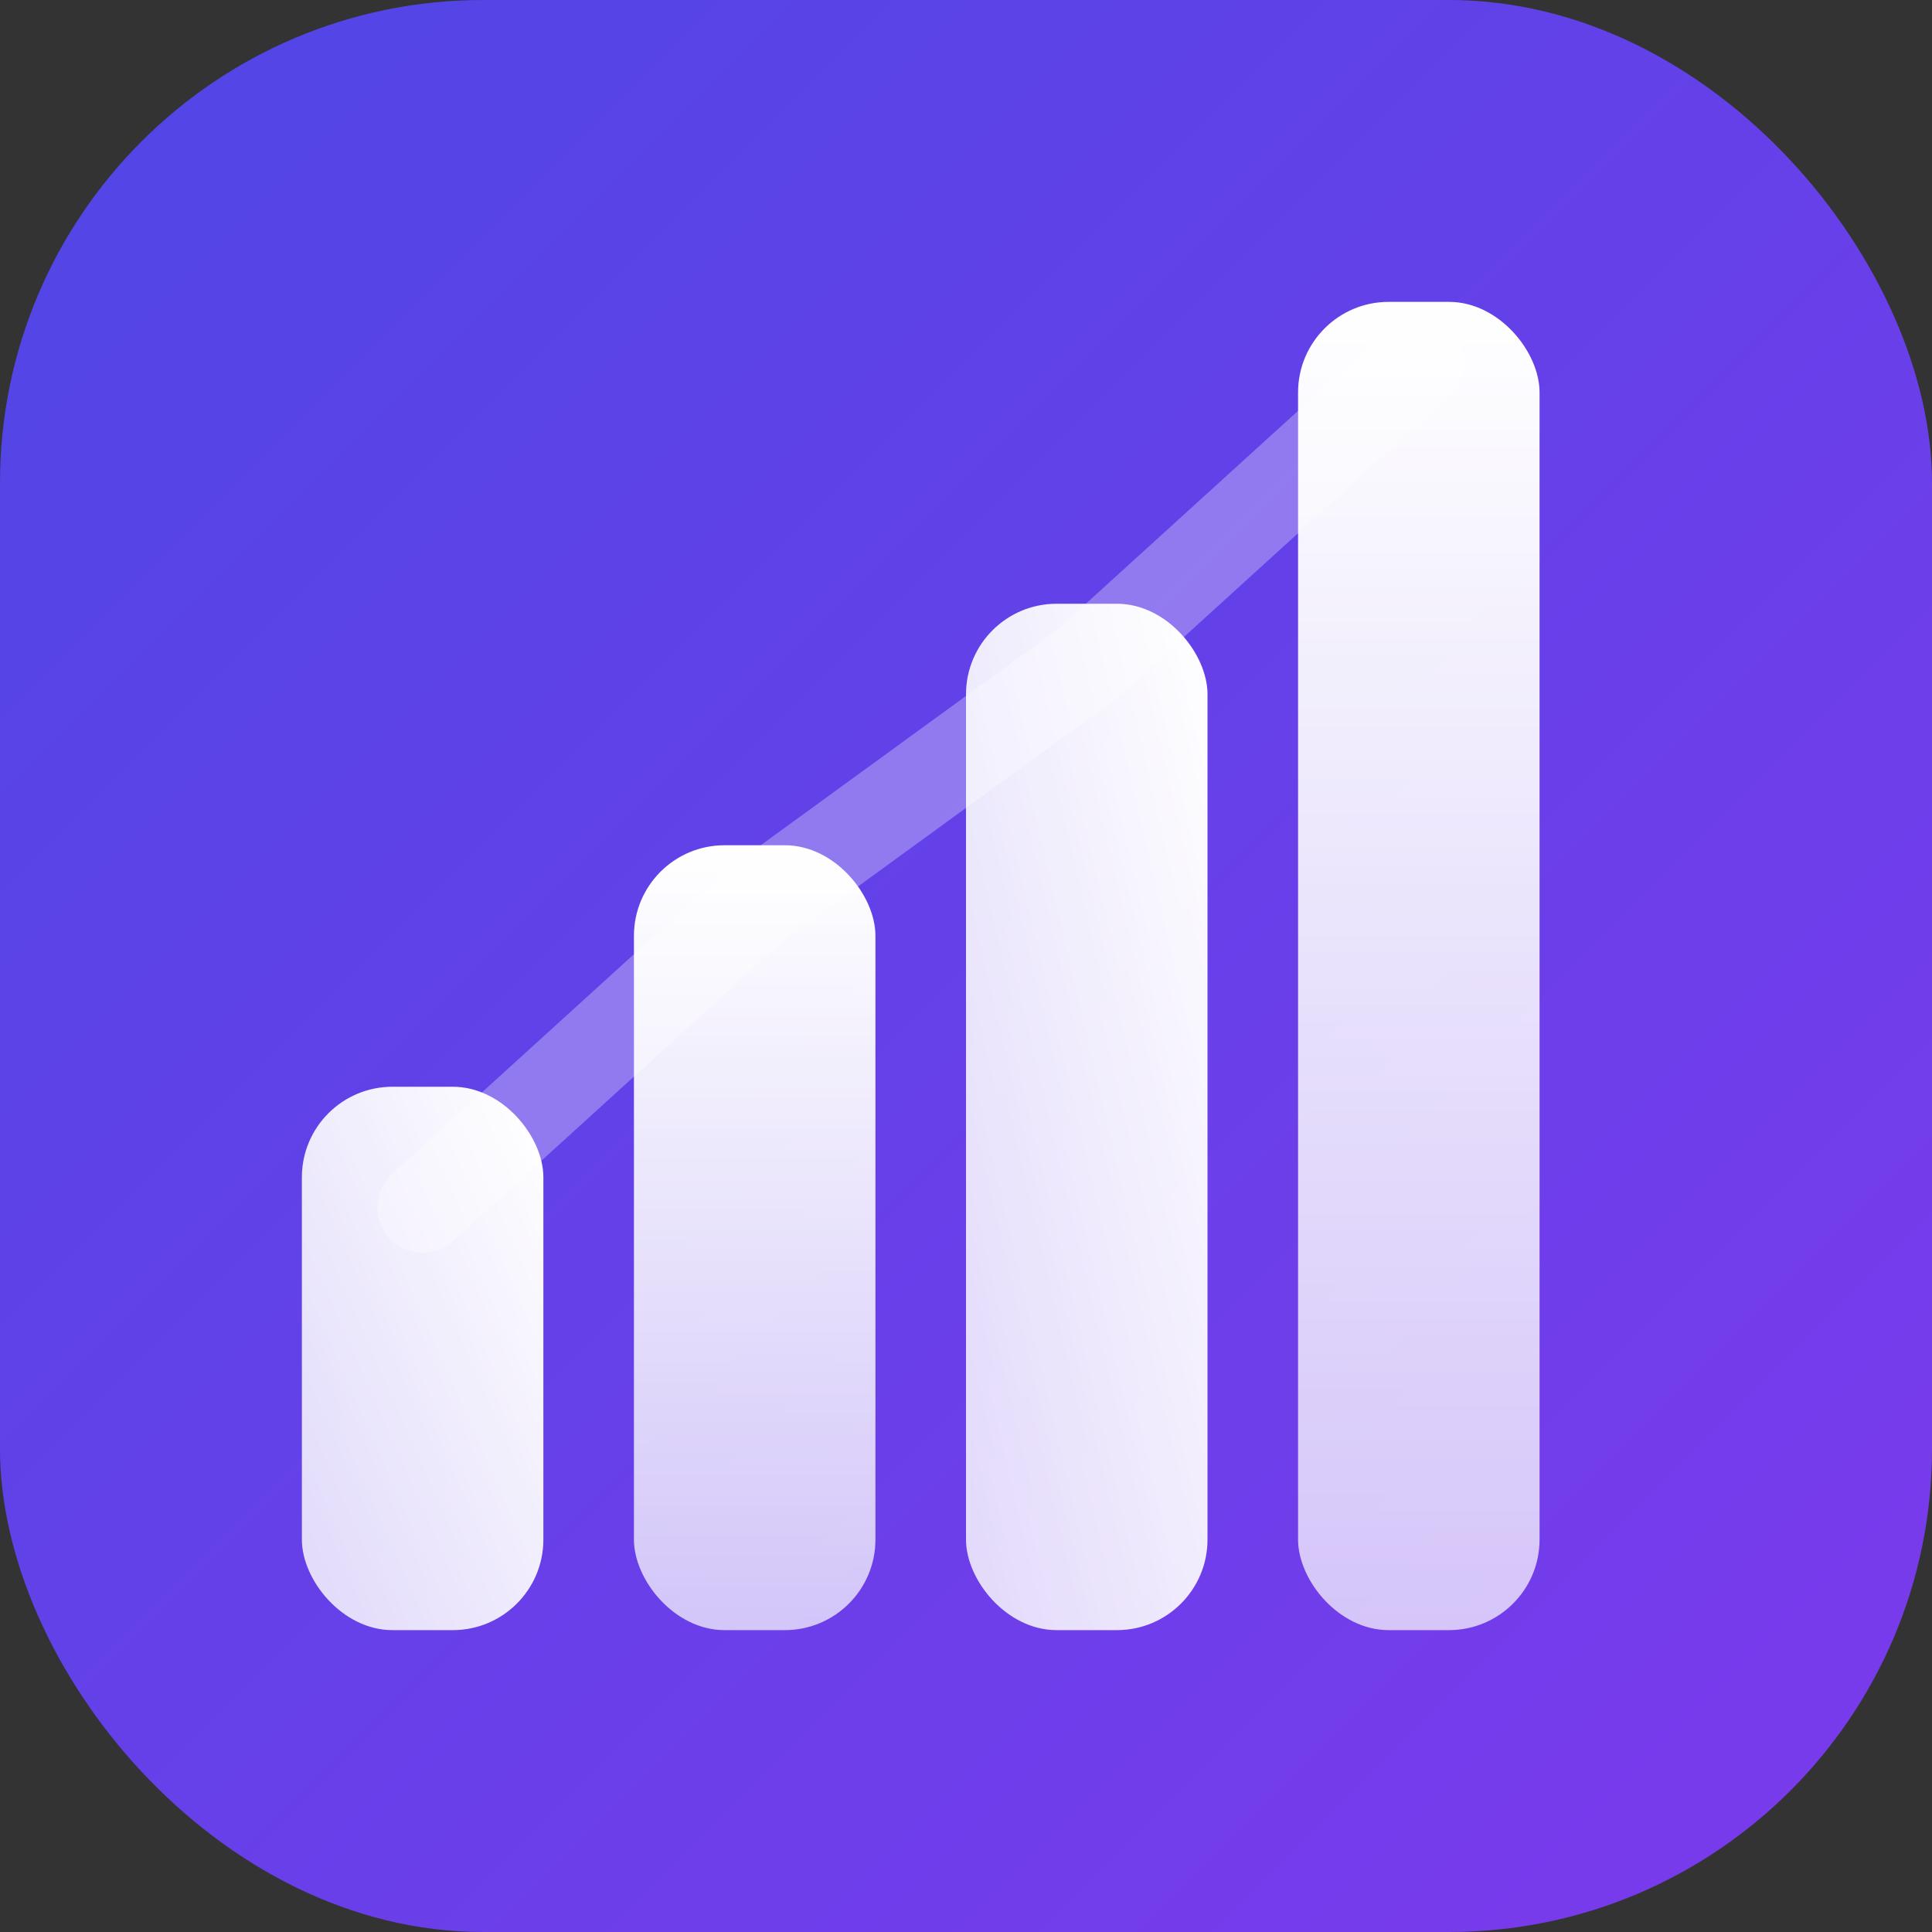
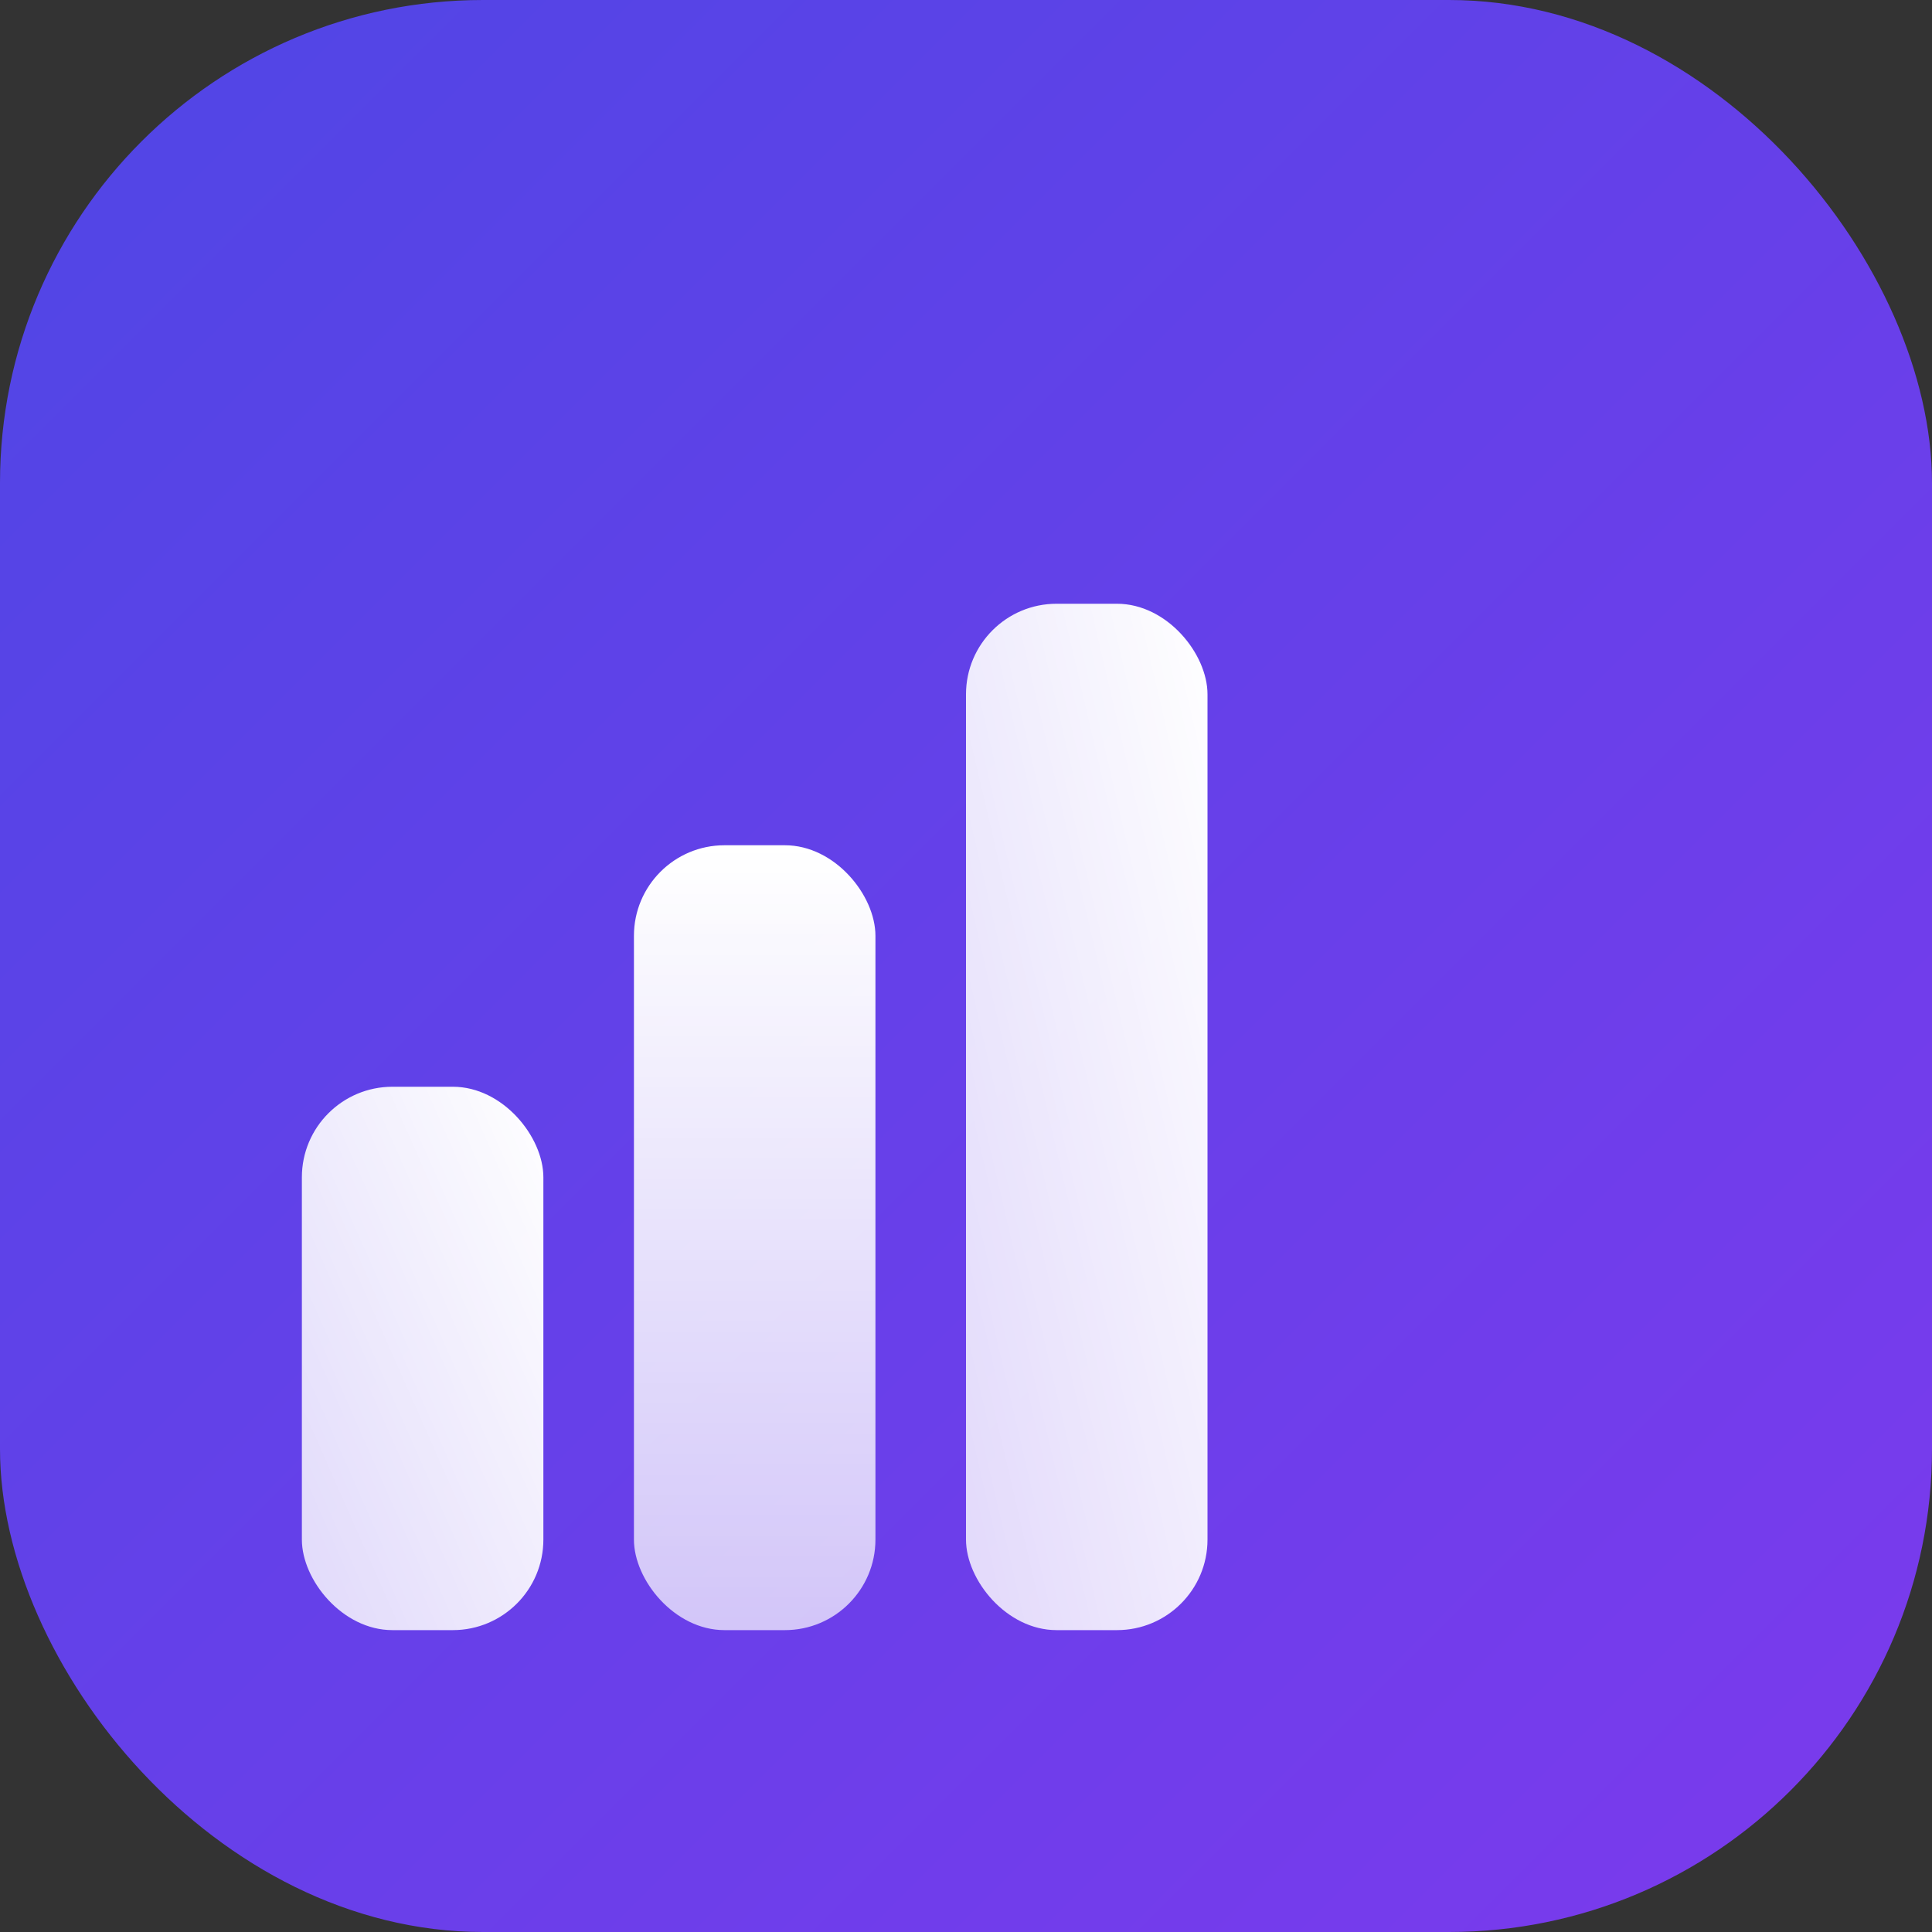
<svg xmlns="http://www.w3.org/2000/svg" viewBox="0 0 32 32" fill="none">
  <rect x="0" y="0" width="32" height="32" fill="#333333" stroke="none" />
  <defs>
    <linearGradient id="bgGrad" x1="0%" y1="0%" x2="100%" y2="100%">
      <stop offset="0%" stop-color="#4F46E5" />
      <stop offset="100%" stop-color="#7C3AED" />
    </linearGradient>
    <linearGradient id="barGrad1" x1="0%" y1="100%" x2="100%" y2="0%">
      <stop offset="0%" stop-color="#ffffff" stop-opacity="0.8" />
      <stop offset="100%" stop-color="#ffffff" />
    </linearGradient>
    <linearGradient id="barGrad2" x1="0%" y1="0%" x2="0%" y2="100%">
      <stop offset="0%" stop-color="#ffffff" />
      <stop offset="100%" stop-color="#ffffff" stop-opacity="0.7" />
    </linearGradient>
  </defs>
  <rect width="32" height="32" rx="8" fill="url(#bgGrad)" />
  <rect x="5" y="18" width="4" height="9" rx="1.5" fill="url(#barGrad1)" />
  <rect x="10.5" y="14" width="4" height="13" rx="1.5" fill="url(#barGrad2)" />
  <rect x="16" y="10" width="4" height="17" rx="1.5" fill="url(#barGrad1)" />
-   <rect x="21.5" y="5" width="4" height="22" rx="1.5" fill="url(#barGrad2)" />
-   <path d="M7 20 L12.5 15 L18 11 L23.5 6" stroke="white" stroke-width="1.5" stroke-linecap="round" stroke-linejoin="round" stroke-opacity="0.3" fill="none" />
</svg>